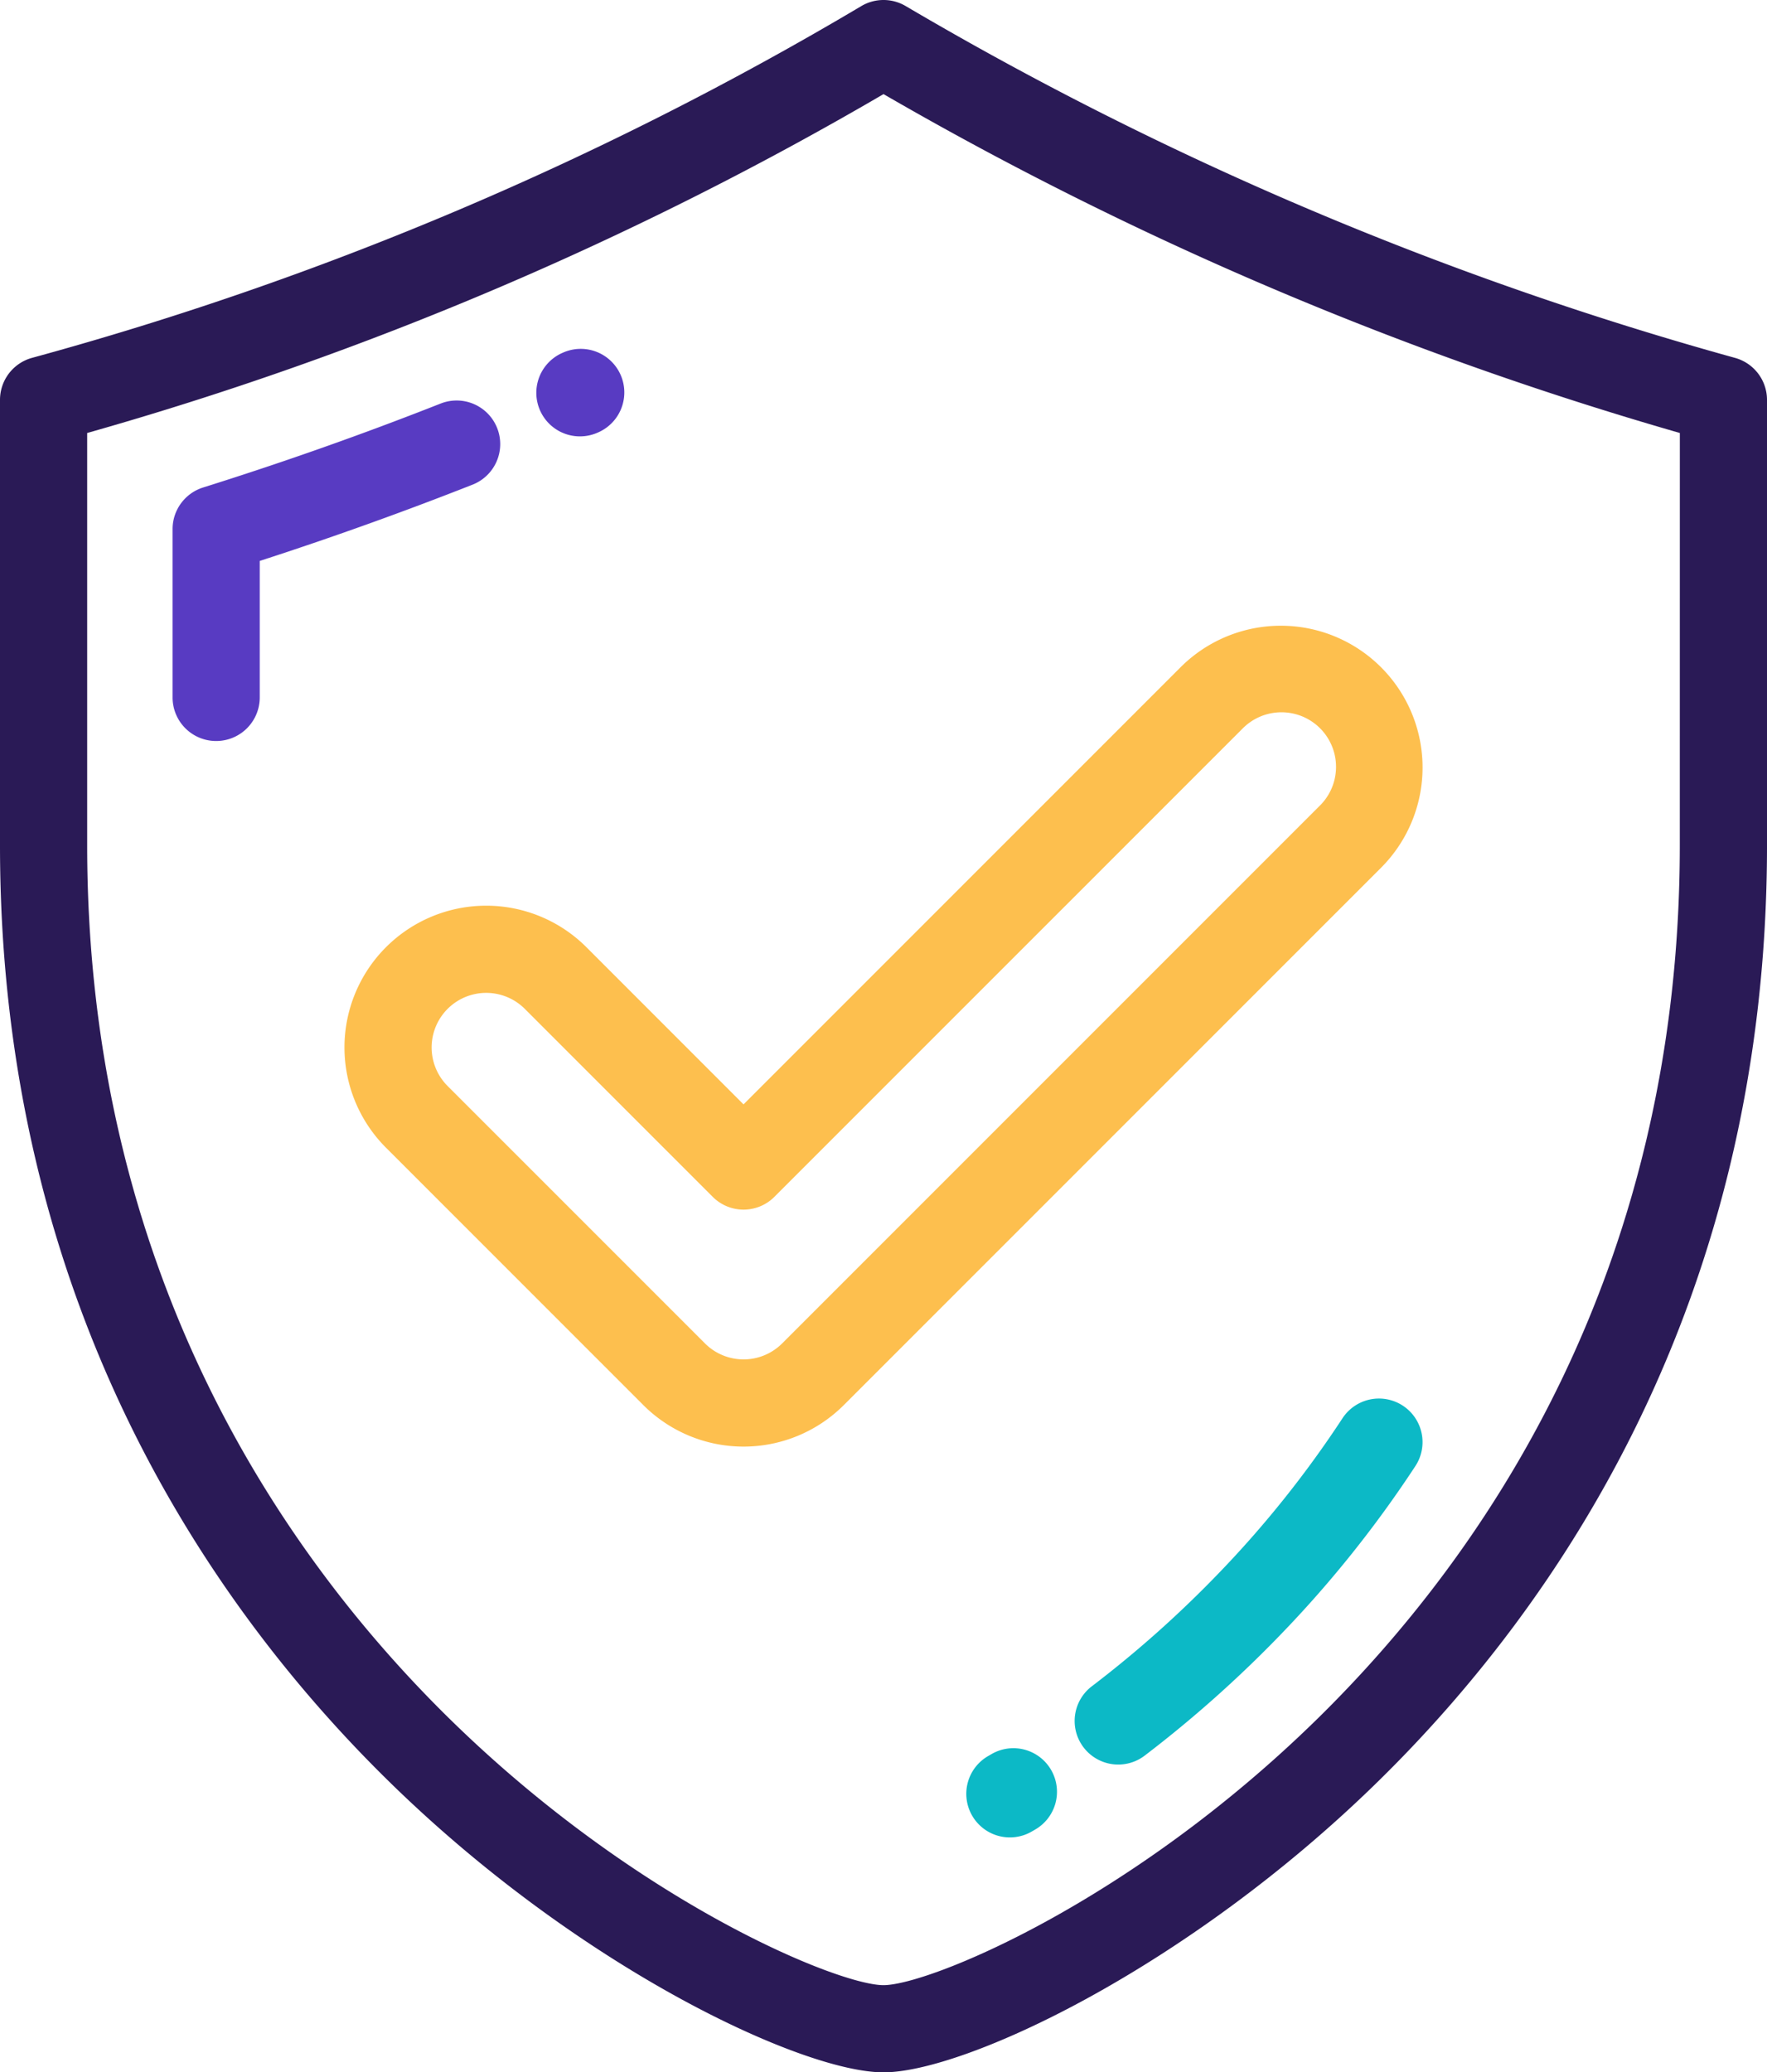
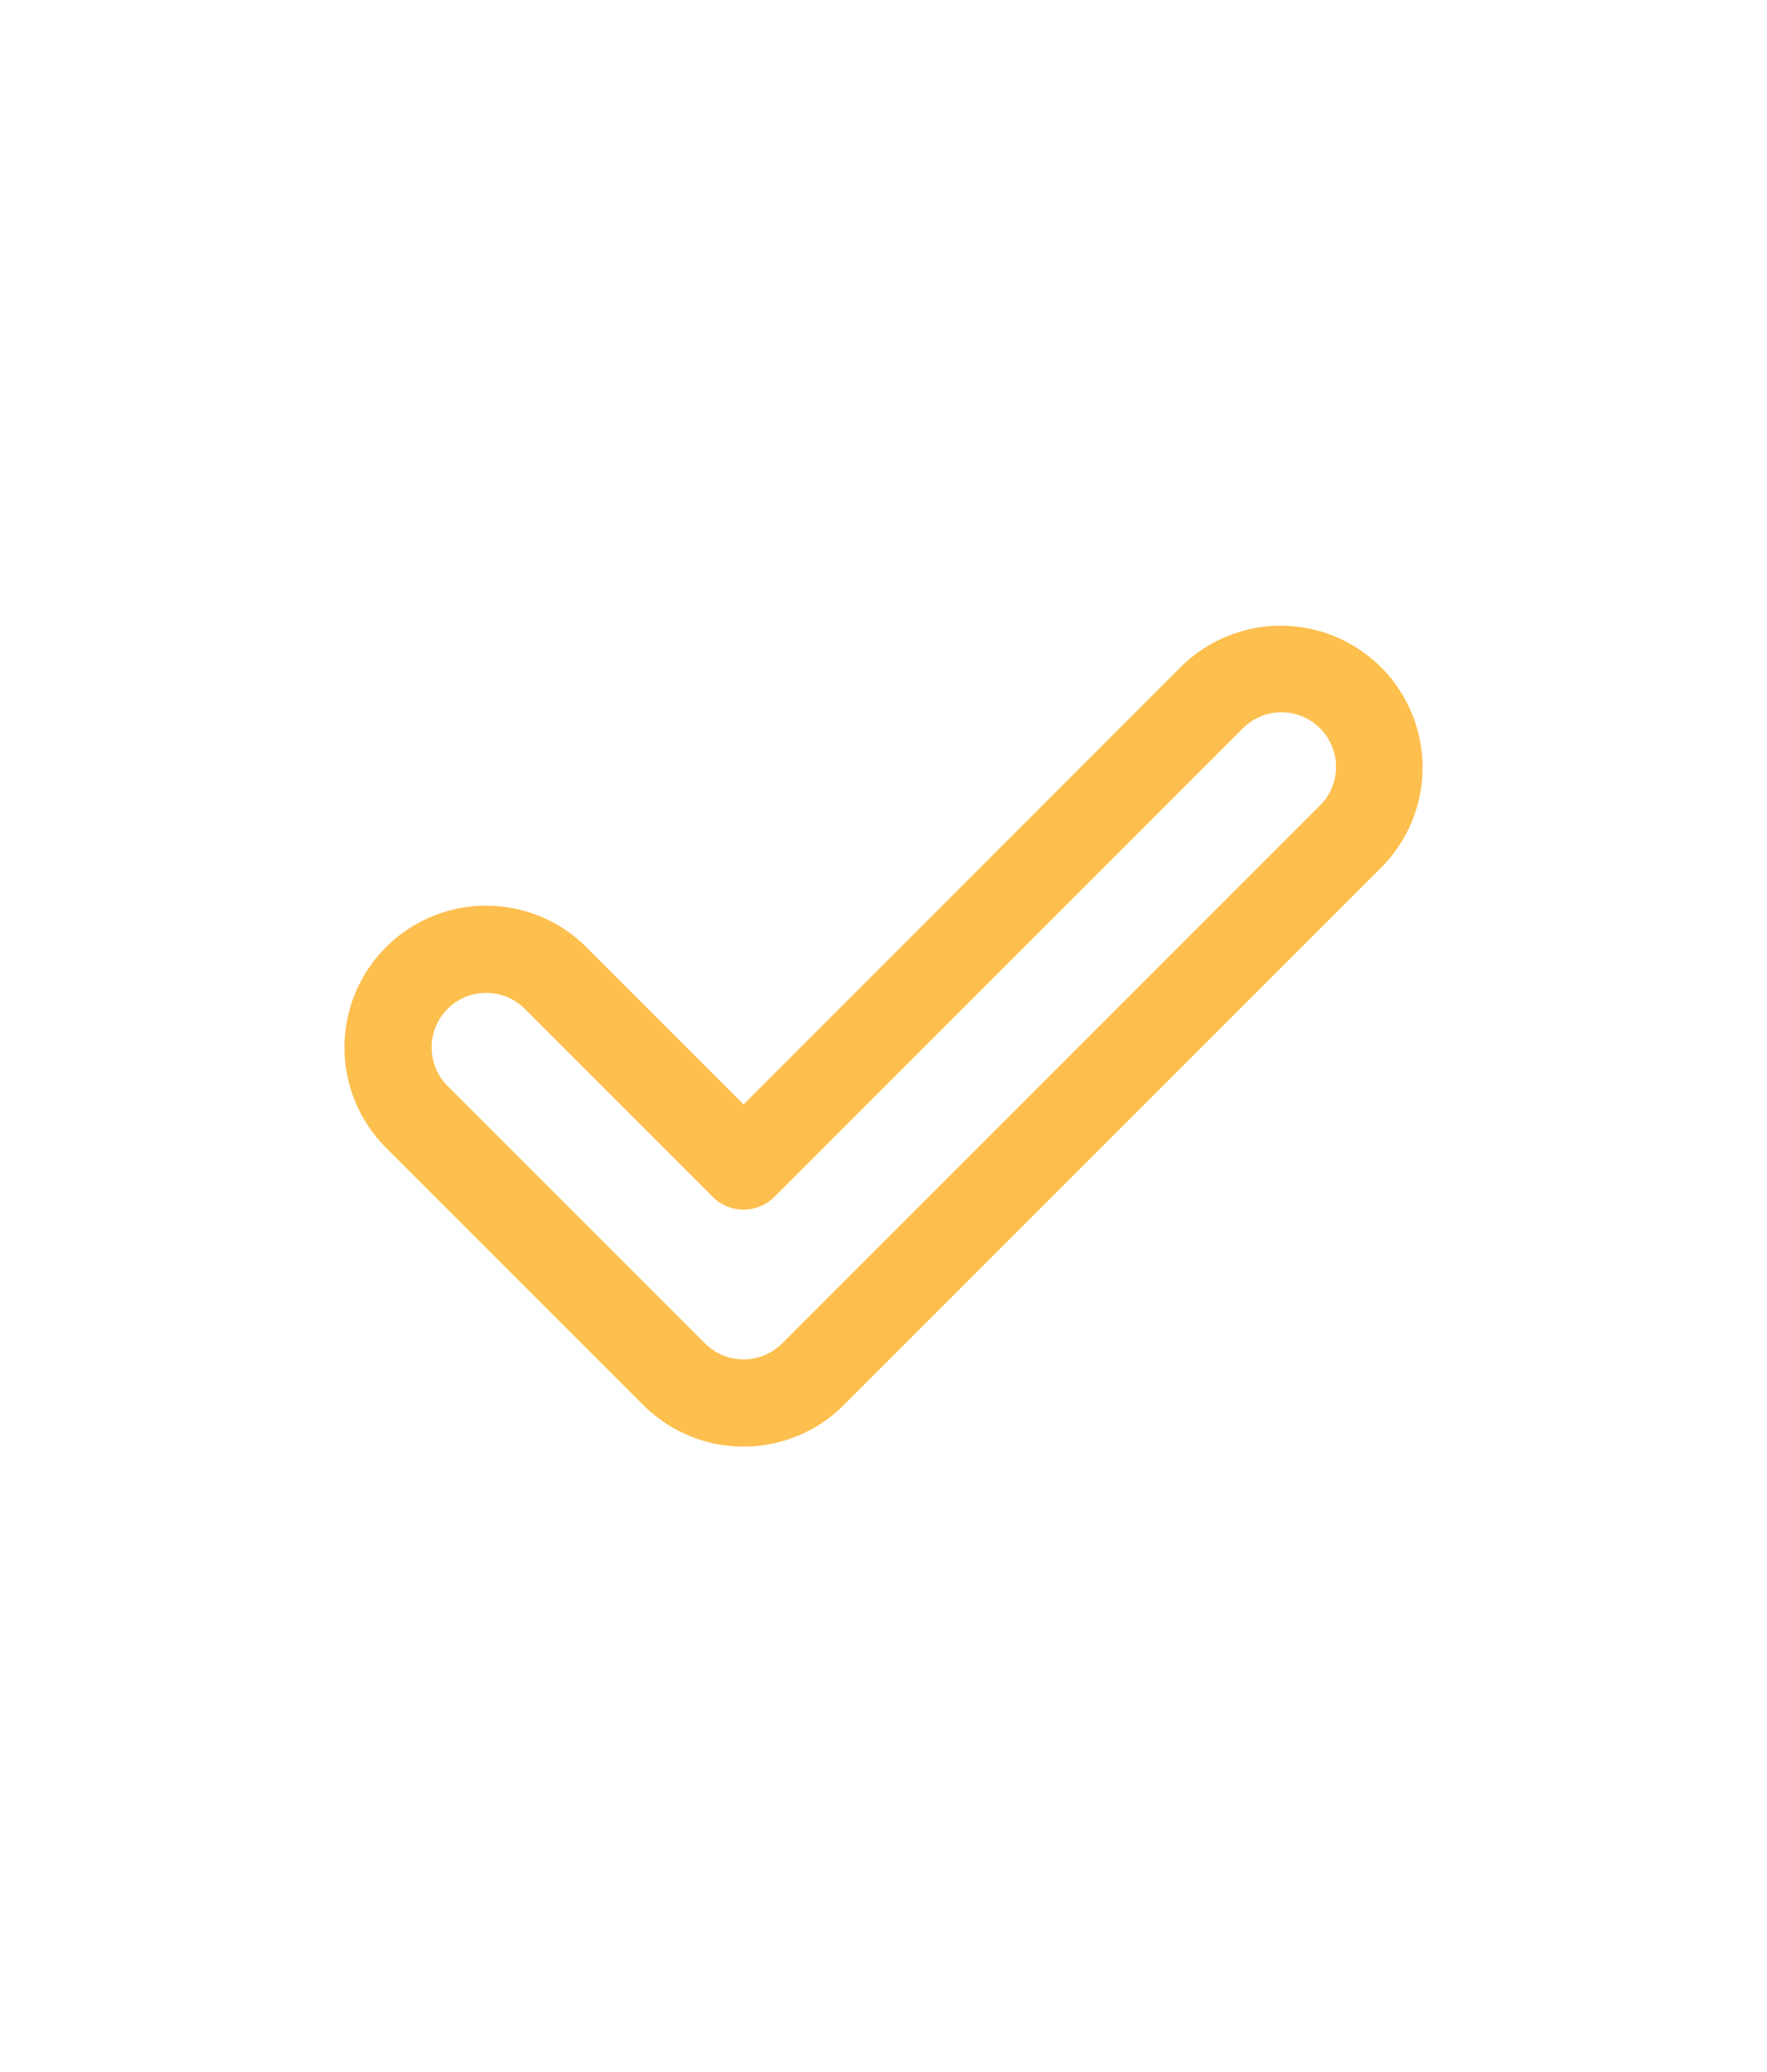
<svg xmlns="http://www.w3.org/2000/svg" width="316.569" height="371.208" viewBox="0 0 316.569 371.208">
  <g id="Group_4235" data-name="Group 4235" transform="translate(-788.216 -261)">
    <g id="secure-shield" transform="translate(750.535 261)">
      <g id="Group_4232" data-name="Group 4232" transform="translate(37.681 0)">
        <g id="Group_4231" data-name="Group 4231">
-           <path id="Path_35995" data-name="Path 35995" d="M348.5,64.1A617.482,617.482,0,0,1,199.937,1.085a7.8,7.8,0,0,0-7.939,0A600.574,600.574,0,0,1,43.426,64.1a7.807,7.807,0,0,0-5.745,7.531v79.785c0,82.161,37.9,136.546,69.7,167.7,34.232,33.543,74.108,52.092,88.586,52.092s54.352-18.549,88.584-52.092c31.8-31.154,69.7-85.539,69.7-167.7V71.63A7.807,7.807,0,0,0,348.5,64.1Zm-9.872,87.316c0,76.738-35.352,127.485-65.011,156.545-33.663,32.985-69.655,47.63-77.654,47.63s-43.993-14.645-77.657-47.63C88.652,278.9,53.3,228.153,53.3,151.415V77.558a614.964,614.964,0,0,0,142.671-60.7,634.426,634.426,0,0,0,142.664,60.7Z" transform="translate(-37.681 0)" fill="#2a1a56" />
-           <path id="Path_35996" data-name="Path 35996" d="M138.481,103.892a7.808,7.808,0,0,0-10.128-4.4c-13.949,5.5-28.267,10.555-42.555,15.038a7.809,7.809,0,0,0-5.472,7.45v30.154a7.808,7.808,0,1,0,15.617,0V127.683c12.818-4.147,25.621-8.734,38.134-13.665A7.806,7.806,0,0,0,138.481,103.892Z" transform="translate(-49.408 -27.208)" fill="#583bc2" />
-           <path id="Path_35997" data-name="Path 35997" d="M178.029,101.87a7.812,7.812,0,0,0,3.131-.656l.144-.062A7.808,7.808,0,1,0,175,86.865l-.126.054a7.805,7.805,0,0,0,3.157,14.951Z" transform="translate(-74.122 -23.705)" fill="#583bc2" />
-           <path id="Path_35998" data-name="Path 35998" d="M362.051,346.8a7.811,7.811,0,0,0-10.808,2.266,190.054,190.054,0,0,1-22.44,28.028,199.449,199.449,0,0,1-22.4,19.927,7.809,7.809,0,1,0,9.469,12.419,215.23,215.23,0,0,0,24.155-21.491,205.475,205.475,0,0,0,24.287-30.341A7.808,7.808,0,0,0,362.051,346.8Z" transform="translate(-110.731 -95.015)" fill="#0cb9c6" />
-           <path id="Path_35999" data-name="Path 35999" d="M280.91,433.037l-.448.264a7.808,7.808,0,1,0,7.823,13.514l.517-.3a7.808,7.808,0,1,0-7.892-13.474Z" transform="translate(-103.37 -118.784)" fill="#0cb9c6" />
          <path id="Path_36000" data-name="Path 36000" d="M166.154,212.18a25.392,25.392,0,1,0-35.909,35.911L176.353,294.2a25.4,25.4,0,0,0,35.909,0l96.254-96.254A25.392,25.392,0,0,0,272.6,162.033l-78.3,78.3Zm117.494-39.1A9.775,9.775,0,1,1,297.472,186.9L201.22,283.153a9.782,9.782,0,0,1-13.825,0l-46.107-46.105a9.775,9.775,0,0,1,13.824-13.825L188.785,256.9a7.808,7.808,0,0,0,11.042,0Z" transform="translate(-61.093 -42.512)" fill="#fdbf4e" />
        </g>
      </g>
    </g>
  </g>
</svg>